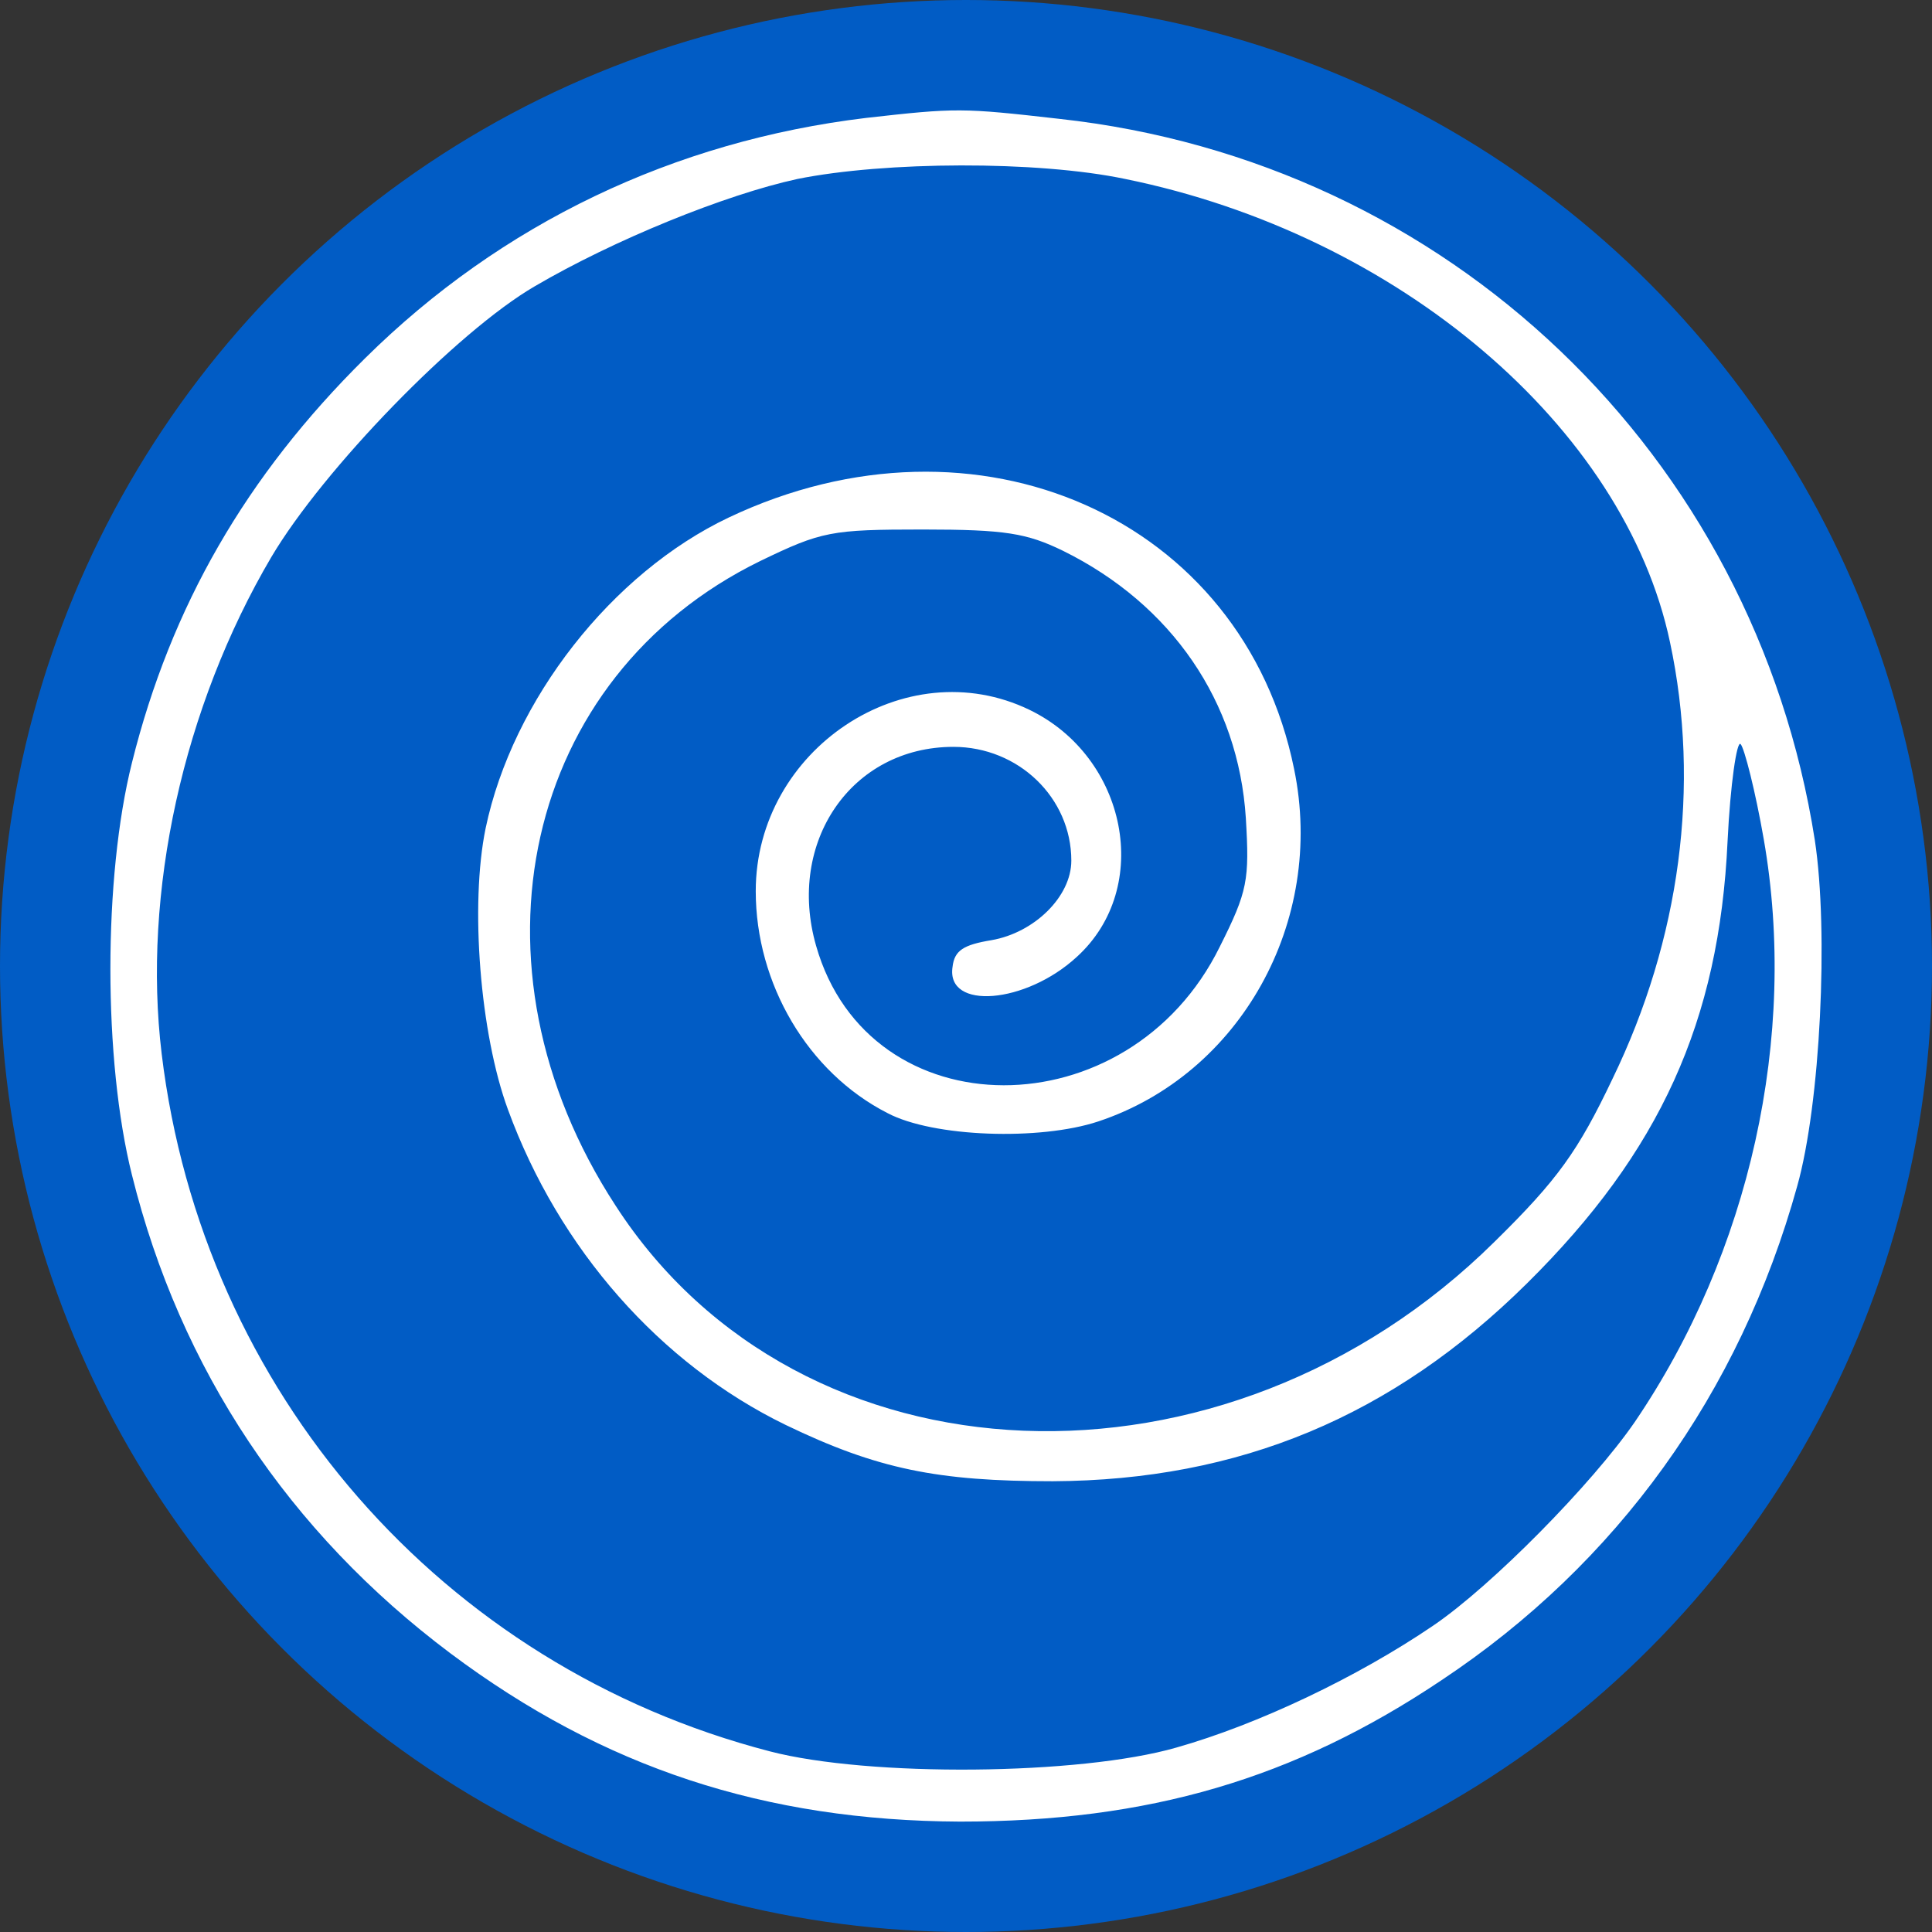
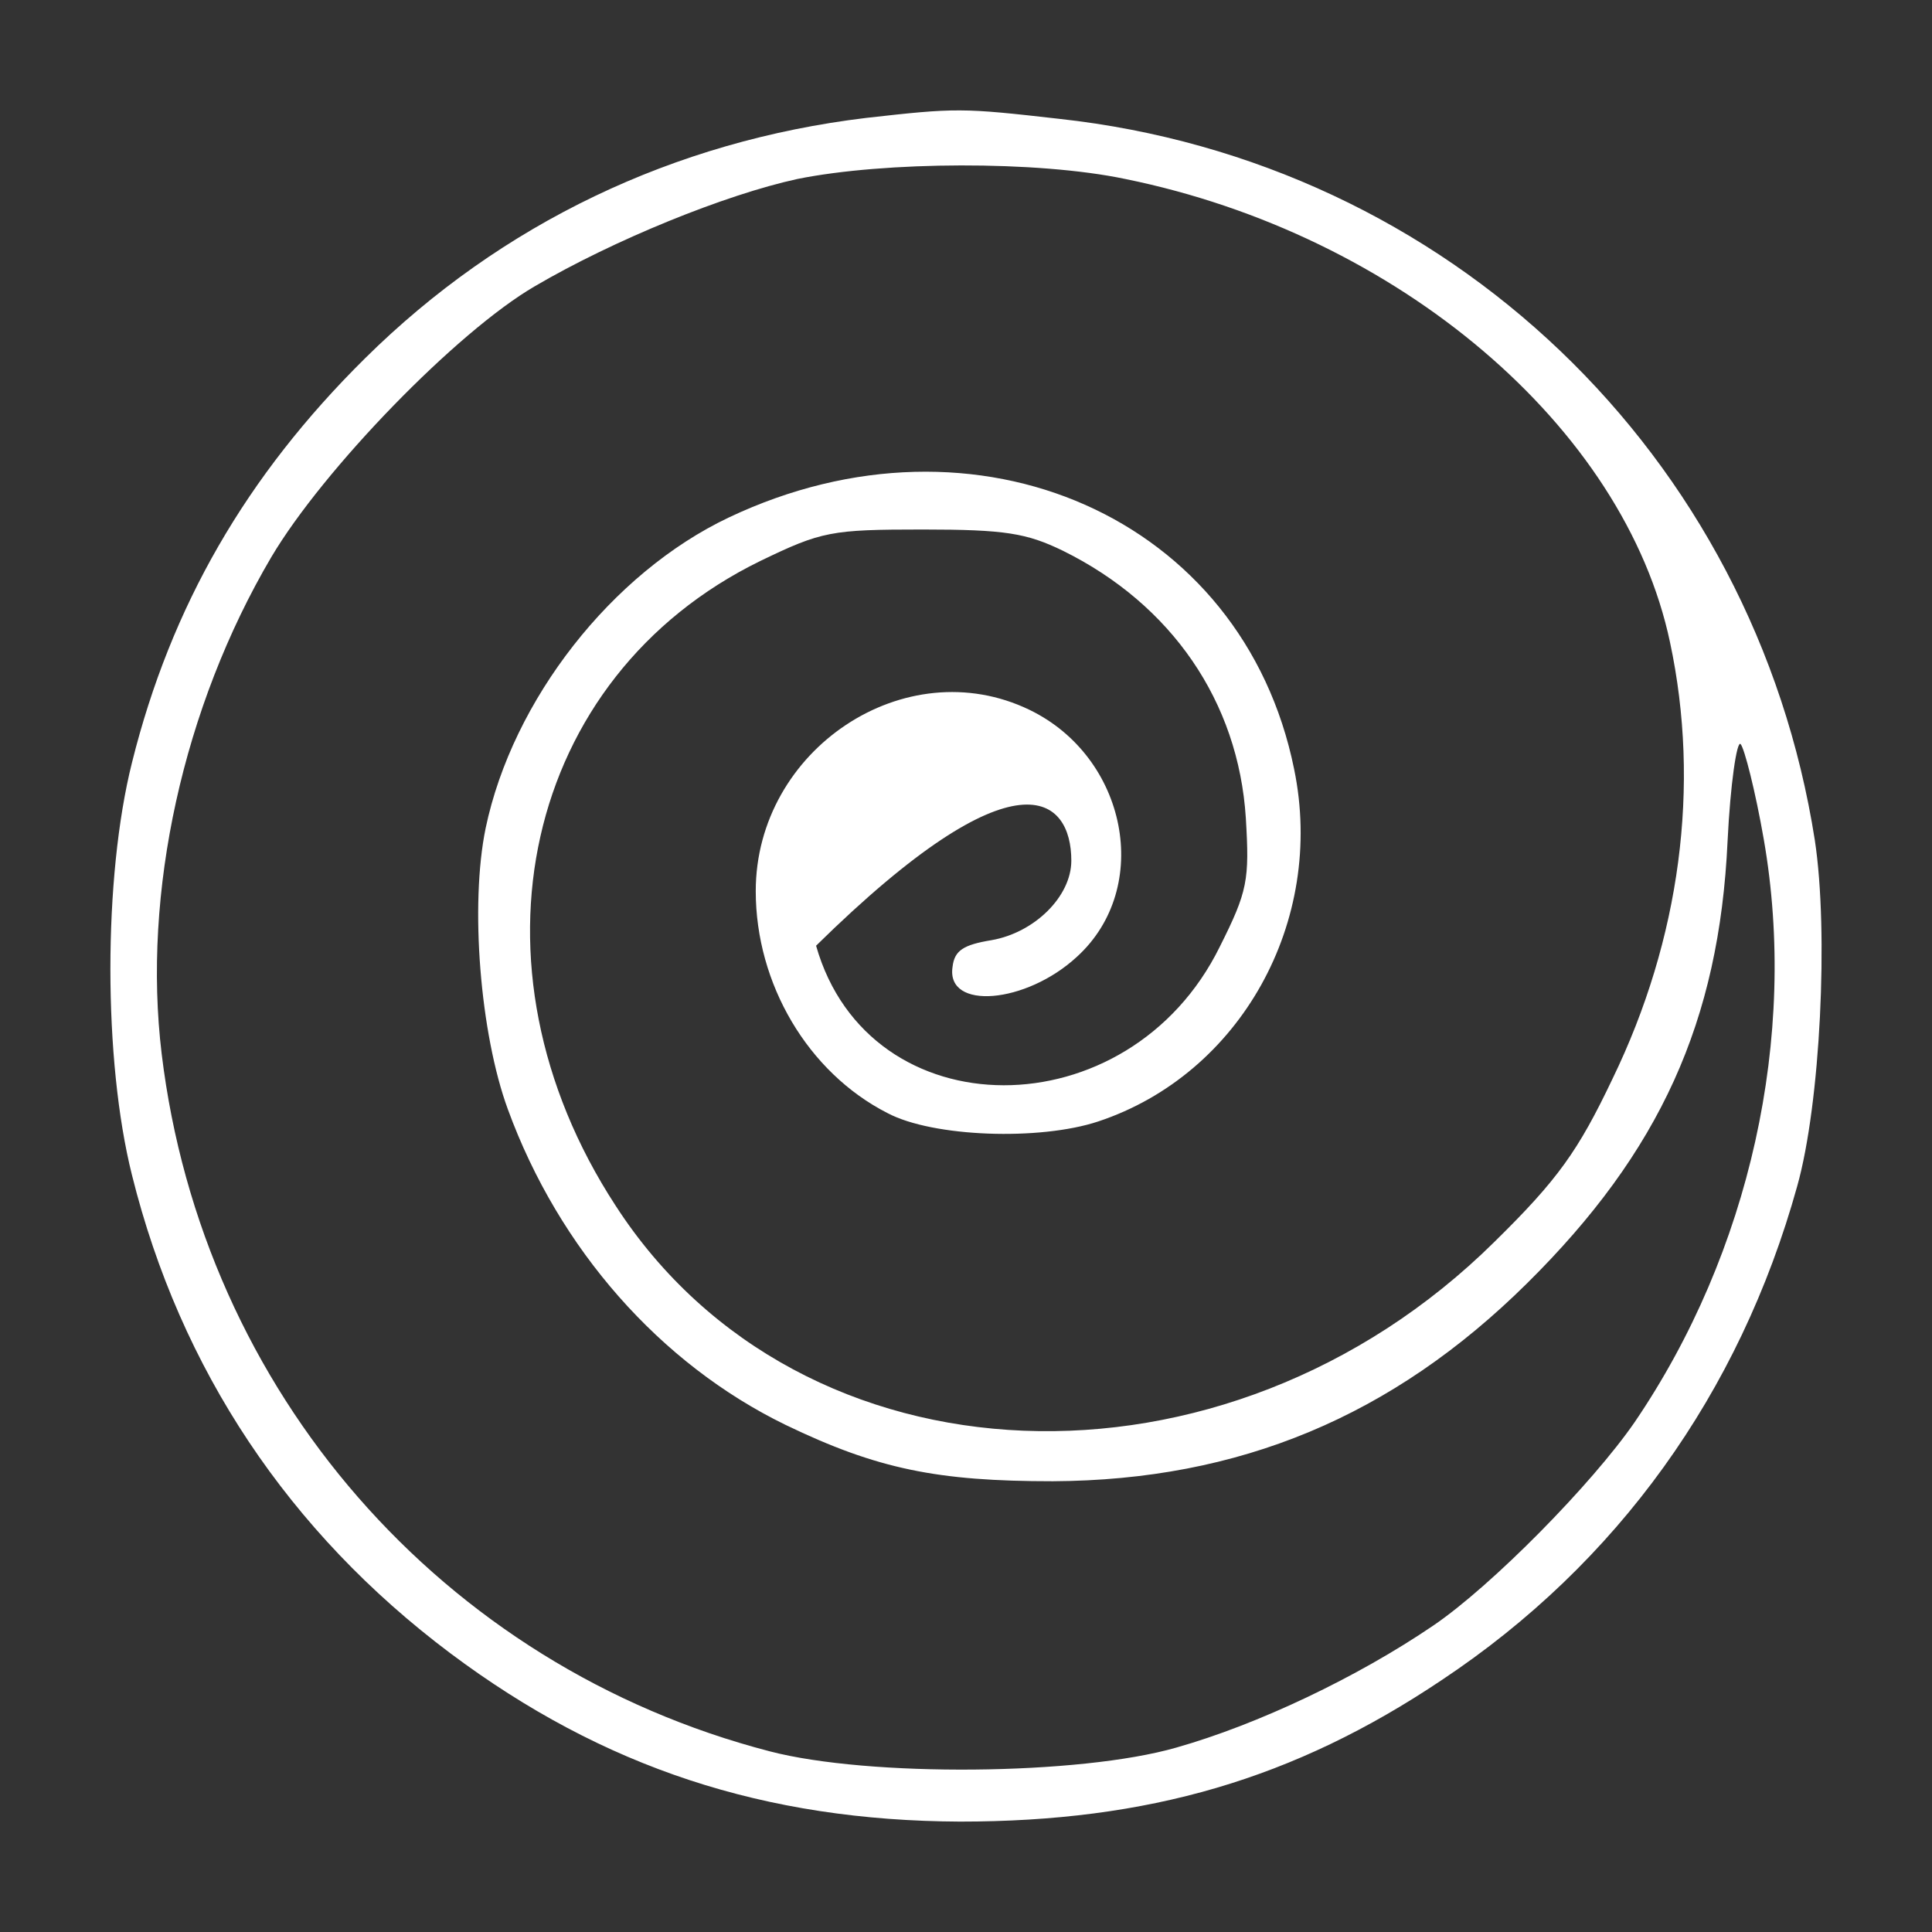
<svg xmlns="http://www.w3.org/2000/svg" width="70" height="70" viewBox="0 0 70 70" fill="none">
  <rect x="0" y="0" width="70" height="70" fill="#333333" stroke="none" />
-   <circle cx="35" cy="35" r="35" fill="#015CC5" />
-   <path d="M31.384 4.272C24.422 5.11 18.167 8.093 13.223 12.985C8.919 17.241 6.194 21.966 4.782 27.63C3.739 31.785 3.739 38.42 4.782 42.576C6.531 49.613 10.466 55.511 16.317 59.901C21.866 64.056 27.718 65.966 34.781 66C41.608 66 46.888 64.459 52.235 60.873C58.591 56.65 63.031 50.484 65.116 42.978C65.956 39.995 66.259 33.762 65.755 30.445C63.569 16.471 52.47 5.847 38.379 4.306C34.848 3.904 34.646 3.904 31.384 4.272ZM40.767 6.484C50.654 8.495 58.86 15.465 60.508 23.273C61.618 28.468 60.878 34.03 58.423 39.09C57.179 41.704 56.439 42.743 54.152 44.989C44.399 54.64 28.996 54.036 22.304 43.682C16.62 34.969 18.974 24.513 27.55 20.324C29.77 19.252 30.106 19.185 33.435 19.185C36.428 19.185 37.202 19.319 38.514 19.956C42.448 21.899 44.87 25.418 45.139 29.64C45.273 31.886 45.206 32.288 44.197 34.298C40.901 41.001 31.485 41.001 29.568 34.265C28.492 30.512 30.846 27.06 34.545 27.06C36.899 27.06 38.816 28.903 38.816 31.182C38.816 32.489 37.471 33.796 35.924 34.064C34.915 34.231 34.579 34.432 34.512 35.036C34.276 36.611 37.168 36.376 39.018 34.667C41.776 32.154 40.834 27.429 37.303 25.72C32.796 23.541 27.382 27.16 27.382 32.288C27.382 35.639 29.265 38.856 32.157 40.33C33.805 41.202 37.673 41.336 39.792 40.632C44.937 38.923 48.031 33.394 46.888 27.864C45.038 18.749 35.386 14.493 26.407 18.749C22.169 20.76 18.571 25.351 17.595 30.009C17.023 32.79 17.393 37.449 18.402 40.196C20.252 45.257 23.918 49.412 28.458 51.624C31.788 53.232 33.974 53.668 38.144 53.668C44.904 53.634 50.453 51.322 55.329 46.496C60.138 41.738 62.291 37.013 62.593 30.478C62.694 28.401 62.93 26.825 63.064 26.959C63.199 27.093 63.602 28.669 63.905 30.411C65.149 37.549 63.4 45.391 59.23 51.523C57.683 53.768 54.051 57.455 51.932 58.896C49.175 60.772 45.576 62.481 42.617 63.319C39.119 64.324 31.485 64.391 27.886 63.453C16.015 60.37 7.338 50.417 5.858 38.186C5.152 32.355 6.632 25.619 9.827 20.19C11.71 17.007 16.553 12.014 19.378 10.371C22.236 8.696 26.272 7.054 28.895 6.484C32.056 5.847 37.572 5.814 40.767 6.484Z" fill="white" />
+   <path d="M31.384 4.272C24.422 5.11 18.167 8.093 13.223 12.985C8.919 17.241 6.194 21.966 4.782 27.63C3.739 31.785 3.739 38.42 4.782 42.576C6.531 49.613 10.466 55.511 16.317 59.901C21.866 64.056 27.718 65.966 34.781 66C41.608 66 46.888 64.459 52.235 60.873C58.591 56.65 63.031 50.484 65.116 42.978C65.956 39.995 66.259 33.762 65.755 30.445C63.569 16.471 52.47 5.847 38.379 4.306C34.848 3.904 34.646 3.904 31.384 4.272ZM40.767 6.484C50.654 8.495 58.86 15.465 60.508 23.273C61.618 28.468 60.878 34.03 58.423 39.09C57.179 41.704 56.439 42.743 54.152 44.989C44.399 54.64 28.996 54.036 22.304 43.682C16.62 34.969 18.974 24.513 27.55 20.324C29.77 19.252 30.106 19.185 33.435 19.185C36.428 19.185 37.202 19.319 38.514 19.956C42.448 21.899 44.87 25.418 45.139 29.64C45.273 31.886 45.206 32.288 44.197 34.298C40.901 41.001 31.485 41.001 29.568 34.265C36.899 27.06 38.816 28.903 38.816 31.182C38.816 32.489 37.471 33.796 35.924 34.064C34.915 34.231 34.579 34.432 34.512 35.036C34.276 36.611 37.168 36.376 39.018 34.667C41.776 32.154 40.834 27.429 37.303 25.72C32.796 23.541 27.382 27.16 27.382 32.288C27.382 35.639 29.265 38.856 32.157 40.33C33.805 41.202 37.673 41.336 39.792 40.632C44.937 38.923 48.031 33.394 46.888 27.864C45.038 18.749 35.386 14.493 26.407 18.749C22.169 20.76 18.571 25.351 17.595 30.009C17.023 32.79 17.393 37.449 18.402 40.196C20.252 45.257 23.918 49.412 28.458 51.624C31.788 53.232 33.974 53.668 38.144 53.668C44.904 53.634 50.453 51.322 55.329 46.496C60.138 41.738 62.291 37.013 62.593 30.478C62.694 28.401 62.93 26.825 63.064 26.959C63.199 27.093 63.602 28.669 63.905 30.411C65.149 37.549 63.4 45.391 59.23 51.523C57.683 53.768 54.051 57.455 51.932 58.896C49.175 60.772 45.576 62.481 42.617 63.319C39.119 64.324 31.485 64.391 27.886 63.453C16.015 60.37 7.338 50.417 5.858 38.186C5.152 32.355 6.632 25.619 9.827 20.19C11.71 17.007 16.553 12.014 19.378 10.371C22.236 8.696 26.272 7.054 28.895 6.484C32.056 5.847 37.572 5.814 40.767 6.484Z" fill="white" />
</svg>